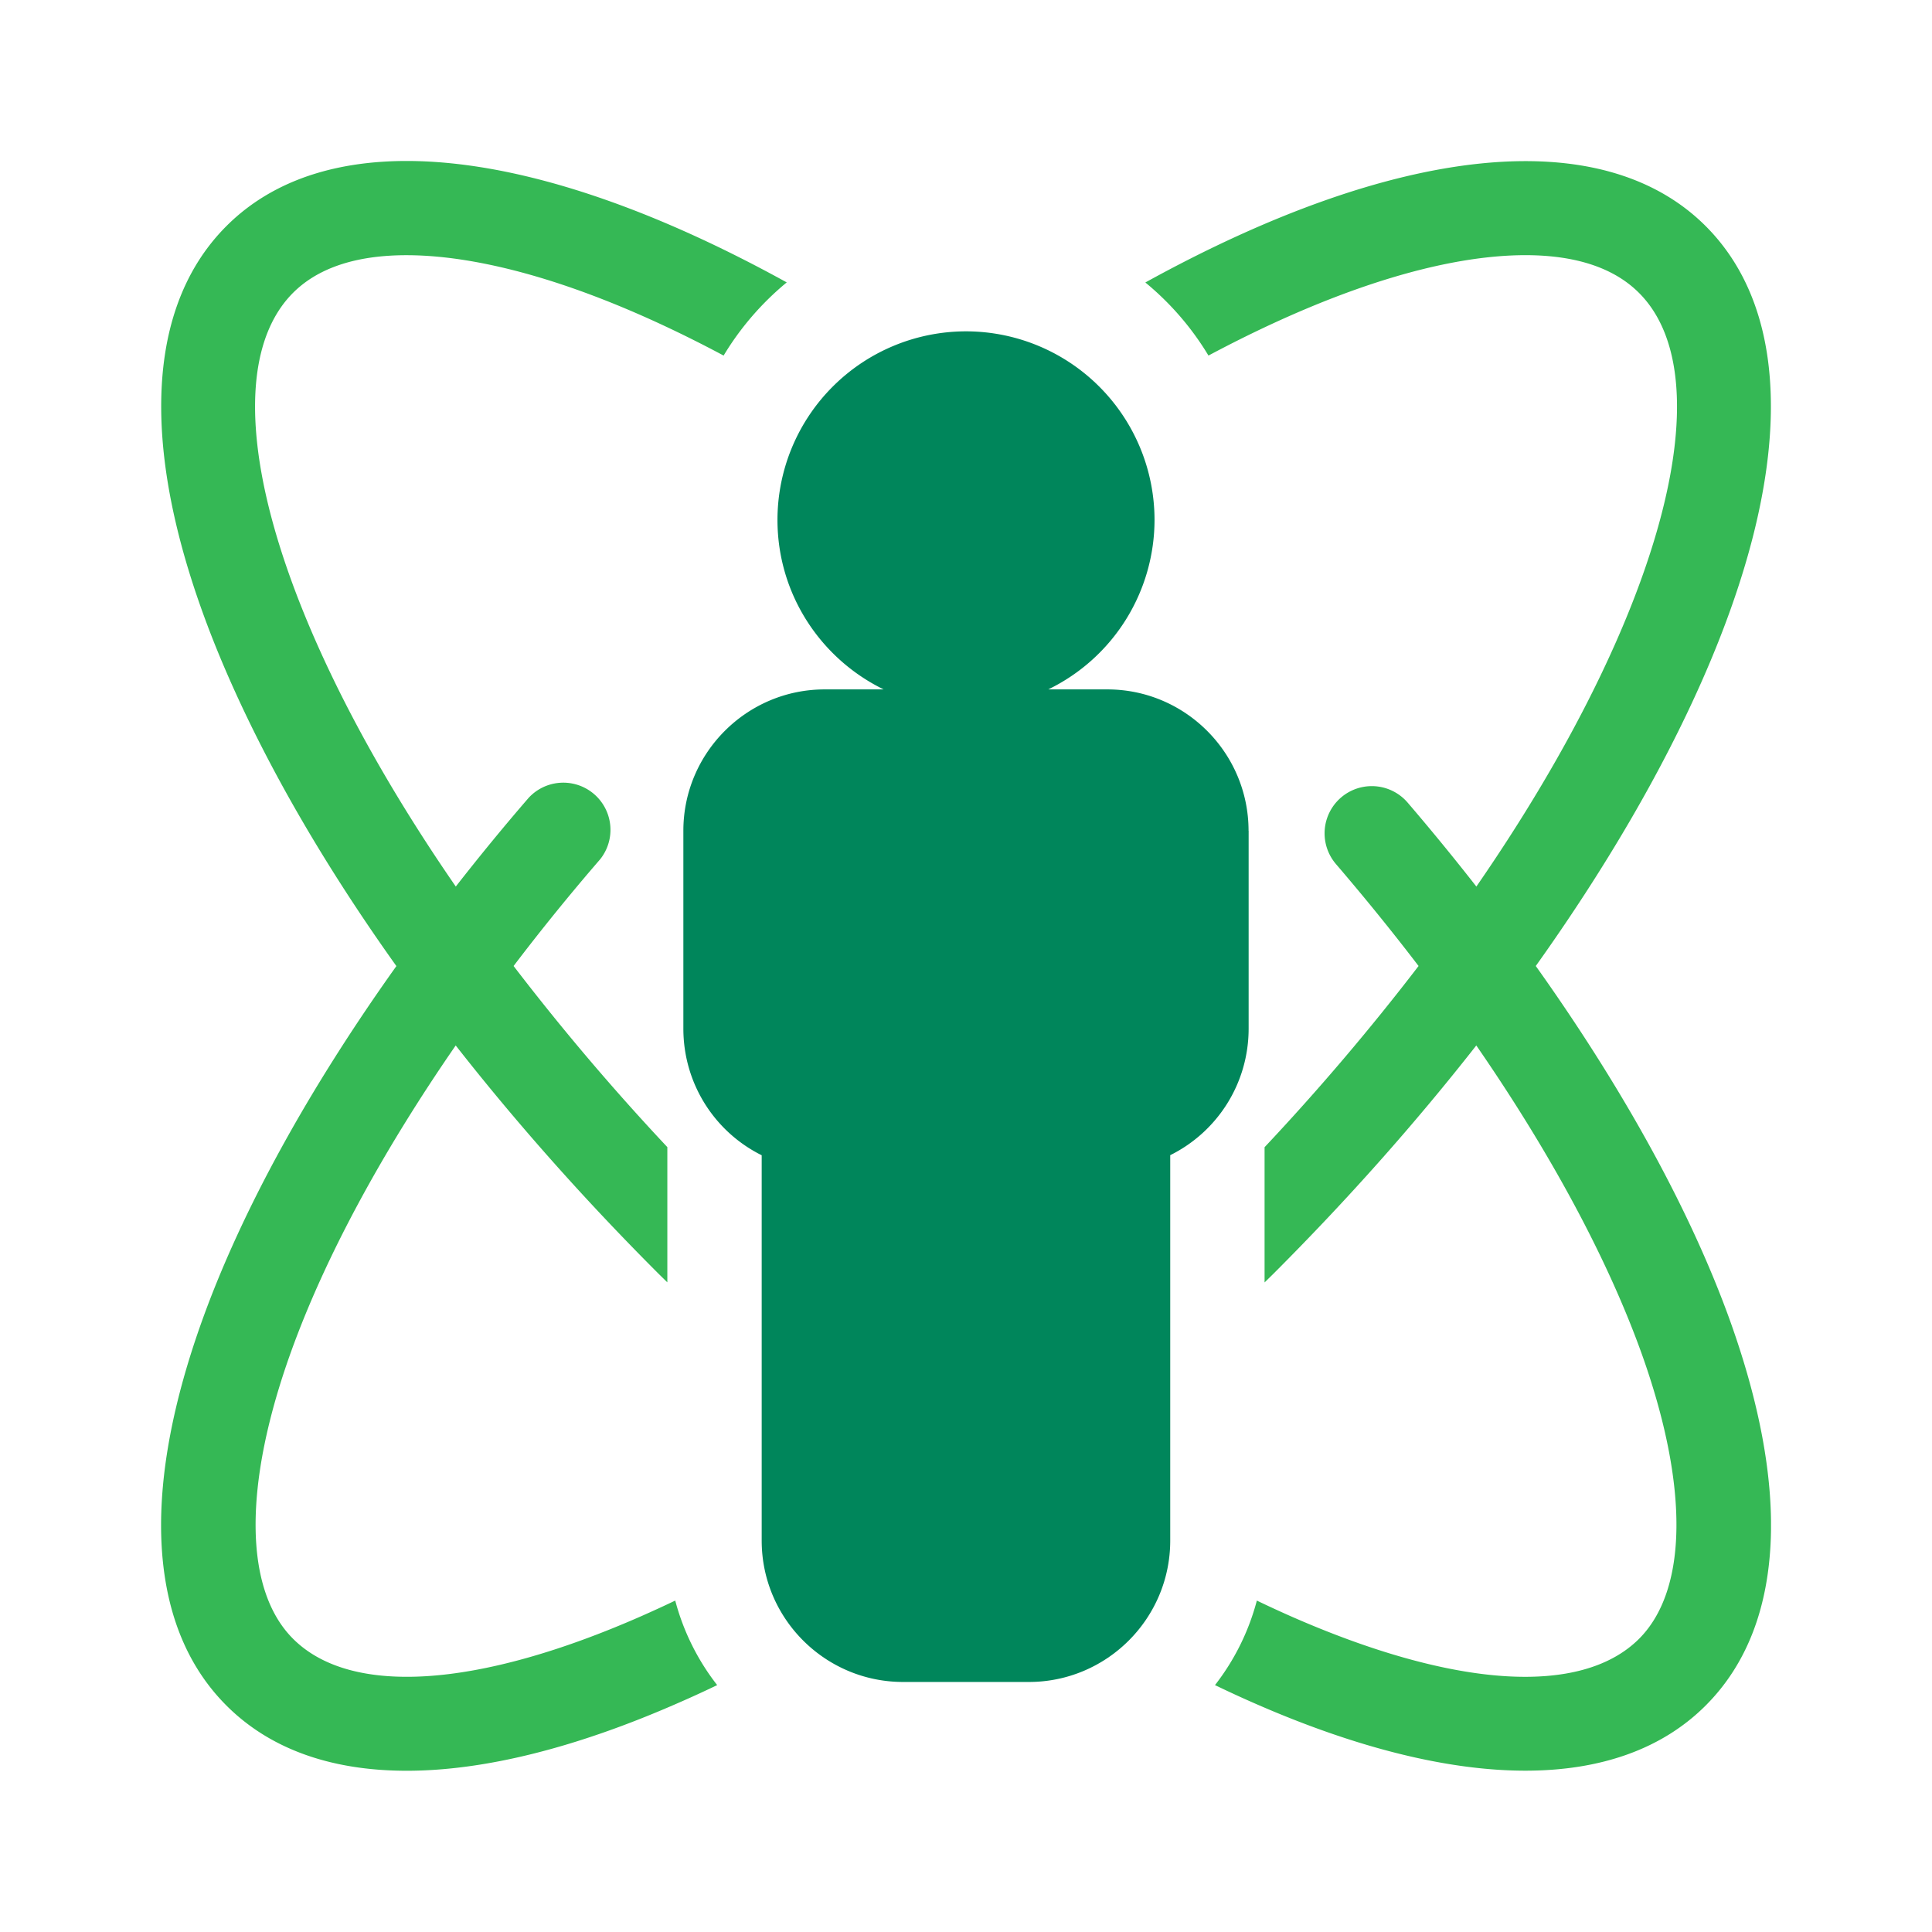
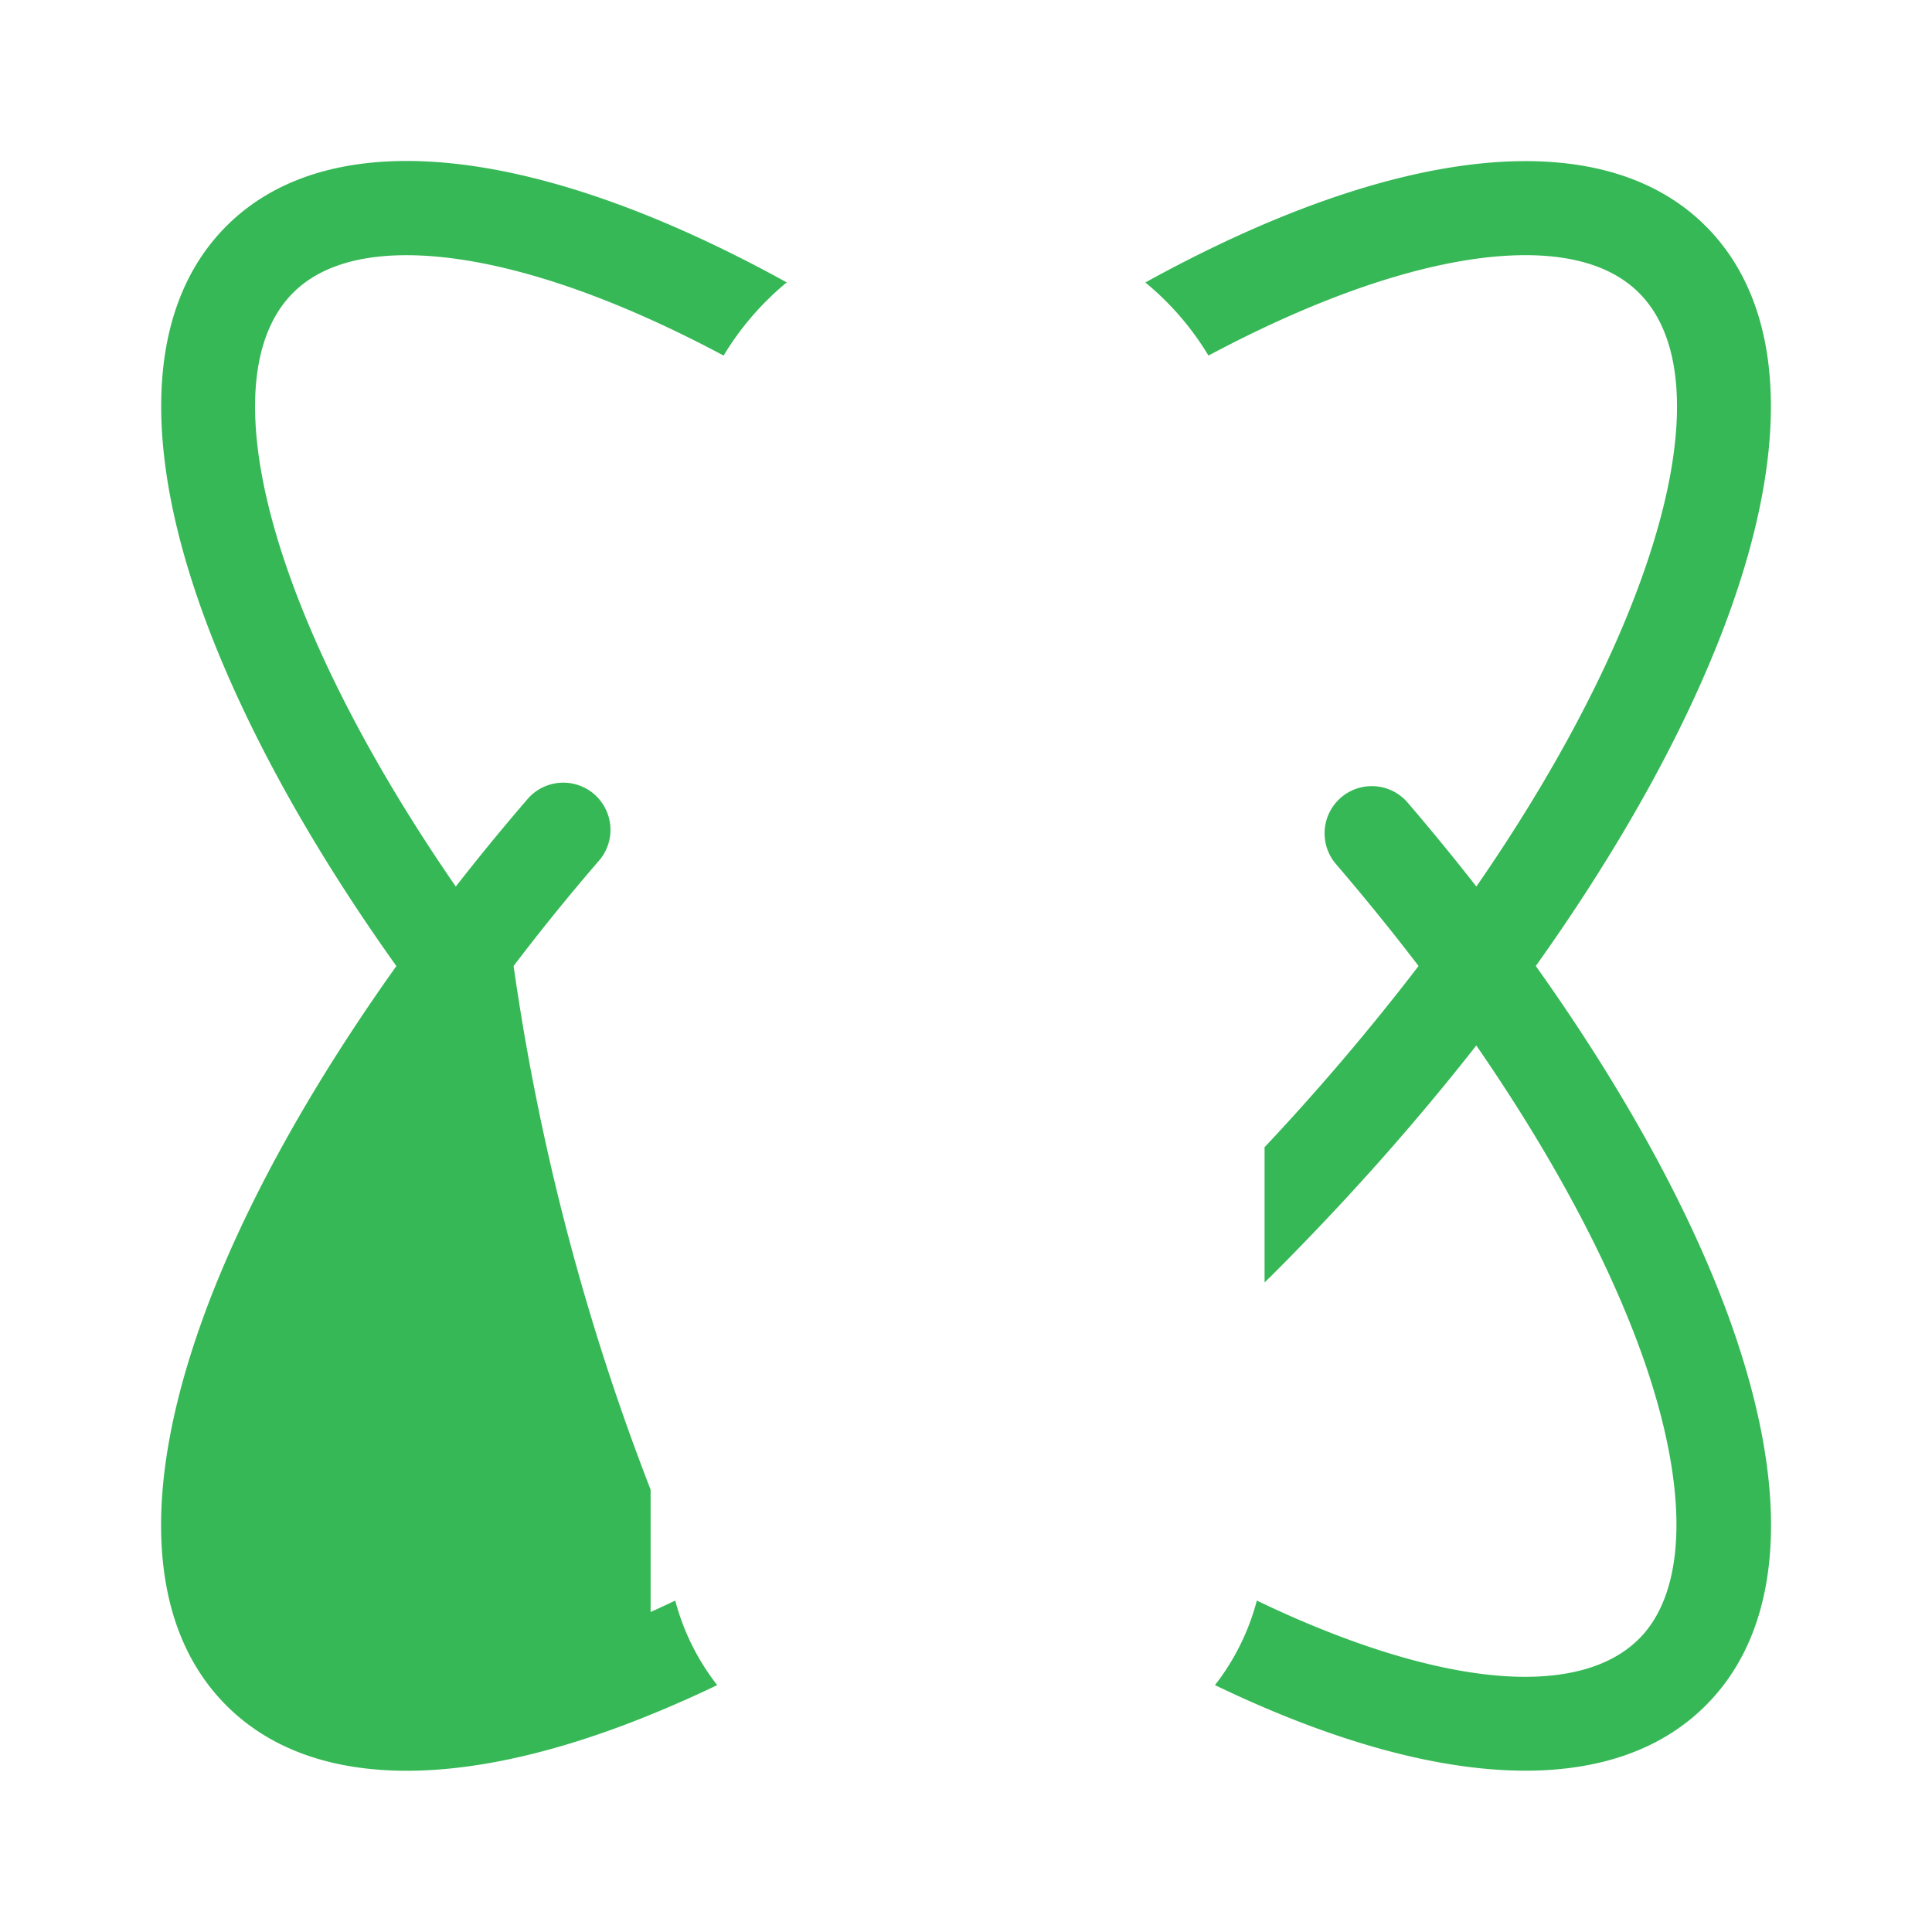
<svg xmlns="http://www.w3.org/2000/svg" width="24" height="24" fill="none" viewBox="0 0 24 24">
  <g clip-path="url(#a)">
-     <path fill="#00865B" d="M15.51 10.32c0-.968-.787-1.756-1.755-1.756h-.733a2.344 2.344 0 0 0 1.32-2.106A2.344 2.344 0 0 0 12 4.116a2.344 2.344 0 0 0-2.342 2.342c0 .925.539 1.726 1.319 2.106h-.732c-.968 0-1.756.788-1.756 1.756v2.457c0 .683.388 1.284.973 1.574v4.787c0 .969.788 1.756 1.757 1.756h1.562c.968 0 1.756-.787 1.756-1.756V14.35c.585-.29.974-.89.974-1.573V10.32Z" />
-     <path fill="#35B855" d="M21.494 16.414c-.488-1.36-1.322-2.879-2.416-4.414.863-1.21 1.568-2.416 2.072-3.56 1.118-2.539 1.132-4.538.039-5.631-1.29-1.29-3.845-1.018-6.961.7.31.255.576.562.784.908 1.09-.581 2.107-.972 2.988-1.146.76-.15 1.786-.207 2.36.367.717.716.614 2.294-.282 4.329-.431.978-1.02 2.007-1.738 3.046a29.828 29.828 0 0 0-.854-1.043.586.586 0 1 0-.89.764c.36.42.703.843 1.026 1.266a29.47 29.47 0 0 1-1.913 2.251v1.68l.113-.111c.92-.92 1.765-1.873 2.517-2.833.925 1.34 1.63 2.649 2.052 3.822.59 1.646.578 2.94-.03 3.549-.718.716-2.296.614-4.33-.282a14.727 14.727 0 0 1-.418-.193 2.917 2.917 0 0 1-.52 1.05c.156.075.311.147.466.215 1.283.566 2.43.848 3.39.848.938 0 1.7-.27 2.24-.81.508-.508.78-1.21.809-2.087.025-.778-.145-1.681-.504-2.685ZM7.97 20.075c-2.035.896-3.613 1-4.33.282-.612-.612-.62-1.914-.022-3.572.422-1.169 1.125-2.469 2.043-3.798.752.96 1.597 1.913 2.517 2.833l.112.11v-1.68A29.46 29.46 0 0 1 6.38 12a26.965 26.965 0 0 1 1.074-1.324.586.586 0 0 0-.887-.765c-.308.356-.602.715-.884 1.075l-.021.027c-.718-1.04-1.307-2.068-1.739-3.047-.896-2.034-.999-3.612-.282-4.329.579-.578 1.617-.515 2.386-.36.876.176 1.883.564 2.962 1.14.208-.346.474-.653.784-.909-3.116-1.718-5.668-1.992-6.96-.7-1.094 1.094-1.08 3.093.038 5.63.505 1.146 1.209 2.352 2.073 3.563-1.087 1.524-1.918 3.031-2.407 4.386-.364 1.009-.537 1.917-.514 2.7.027.882.299 1.589.81 2.1.54.54 1.3.81 2.24.81.96 0 2.106-.284 3.39-.85.154-.067.31-.139.466-.214a2.921 2.921 0 0 1-.521-1.05c-.14.067-.28.131-.418.192Z" />
+     <path fill="#35B855" d="M21.494 16.414c-.488-1.36-1.322-2.879-2.416-4.414.863-1.21 1.568-2.416 2.072-3.56 1.118-2.539 1.132-4.538.039-5.631-1.29-1.29-3.845-1.018-6.961.7.31.255.576.562.784.908 1.09-.581 2.107-.972 2.988-1.146.76-.15 1.786-.207 2.36.367.717.716.614 2.294-.282 4.329-.431.978-1.02 2.007-1.738 3.046a29.828 29.828 0 0 0-.854-1.043.586.586 0 1 0-.89.764c.36.42.703.843 1.026 1.266a29.47 29.47 0 0 1-1.913 2.251v1.68l.113-.111c.92-.92 1.765-1.873 2.517-2.833.925 1.34 1.63 2.649 2.052 3.822.59 1.646.578 2.94-.03 3.549-.718.716-2.296.614-4.33-.282a14.727 14.727 0 0 1-.418-.193 2.917 2.917 0 0 1-.52 1.05c.156.075.311.147.466.215 1.283.566 2.43.848 3.39.848.938 0 1.7-.27 2.24-.81.508-.508.78-1.21.809-2.087.025-.778-.145-1.681-.504-2.685ZM7.97 20.075l.112.11v-1.68A29.46 29.46 0 0 1 6.38 12a26.965 26.965 0 0 1 1.074-1.324.586.586 0 0 0-.887-.765c-.308.356-.602.715-.884 1.075l-.021.027c-.718-1.04-1.307-2.068-1.739-3.047-.896-2.034-.999-3.612-.282-4.329.579-.578 1.617-.515 2.386-.36.876.176 1.883.564 2.962 1.14.208-.346.474-.653.784-.909-3.116-1.718-5.668-1.992-6.96-.7-1.094 1.094-1.08 3.093.038 5.63.505 1.146 1.209 2.352 2.073 3.563-1.087 1.524-1.918 3.031-2.407 4.386-.364 1.009-.537 1.917-.514 2.7.027.882.299 1.589.81 2.1.54.54 1.3.81 2.24.81.96 0 2.106-.284 3.39-.85.154-.067.31-.139.466-.214a2.921 2.921 0 0 1-.521-1.05c-.14.067-.28.131-.418.192Z" />
  </g>
  <defs>
    <clipPath id="a">
      <path fill="#fff" d="M2 2h20v20H2z" />
    </clipPath>
  </defs>
</svg>